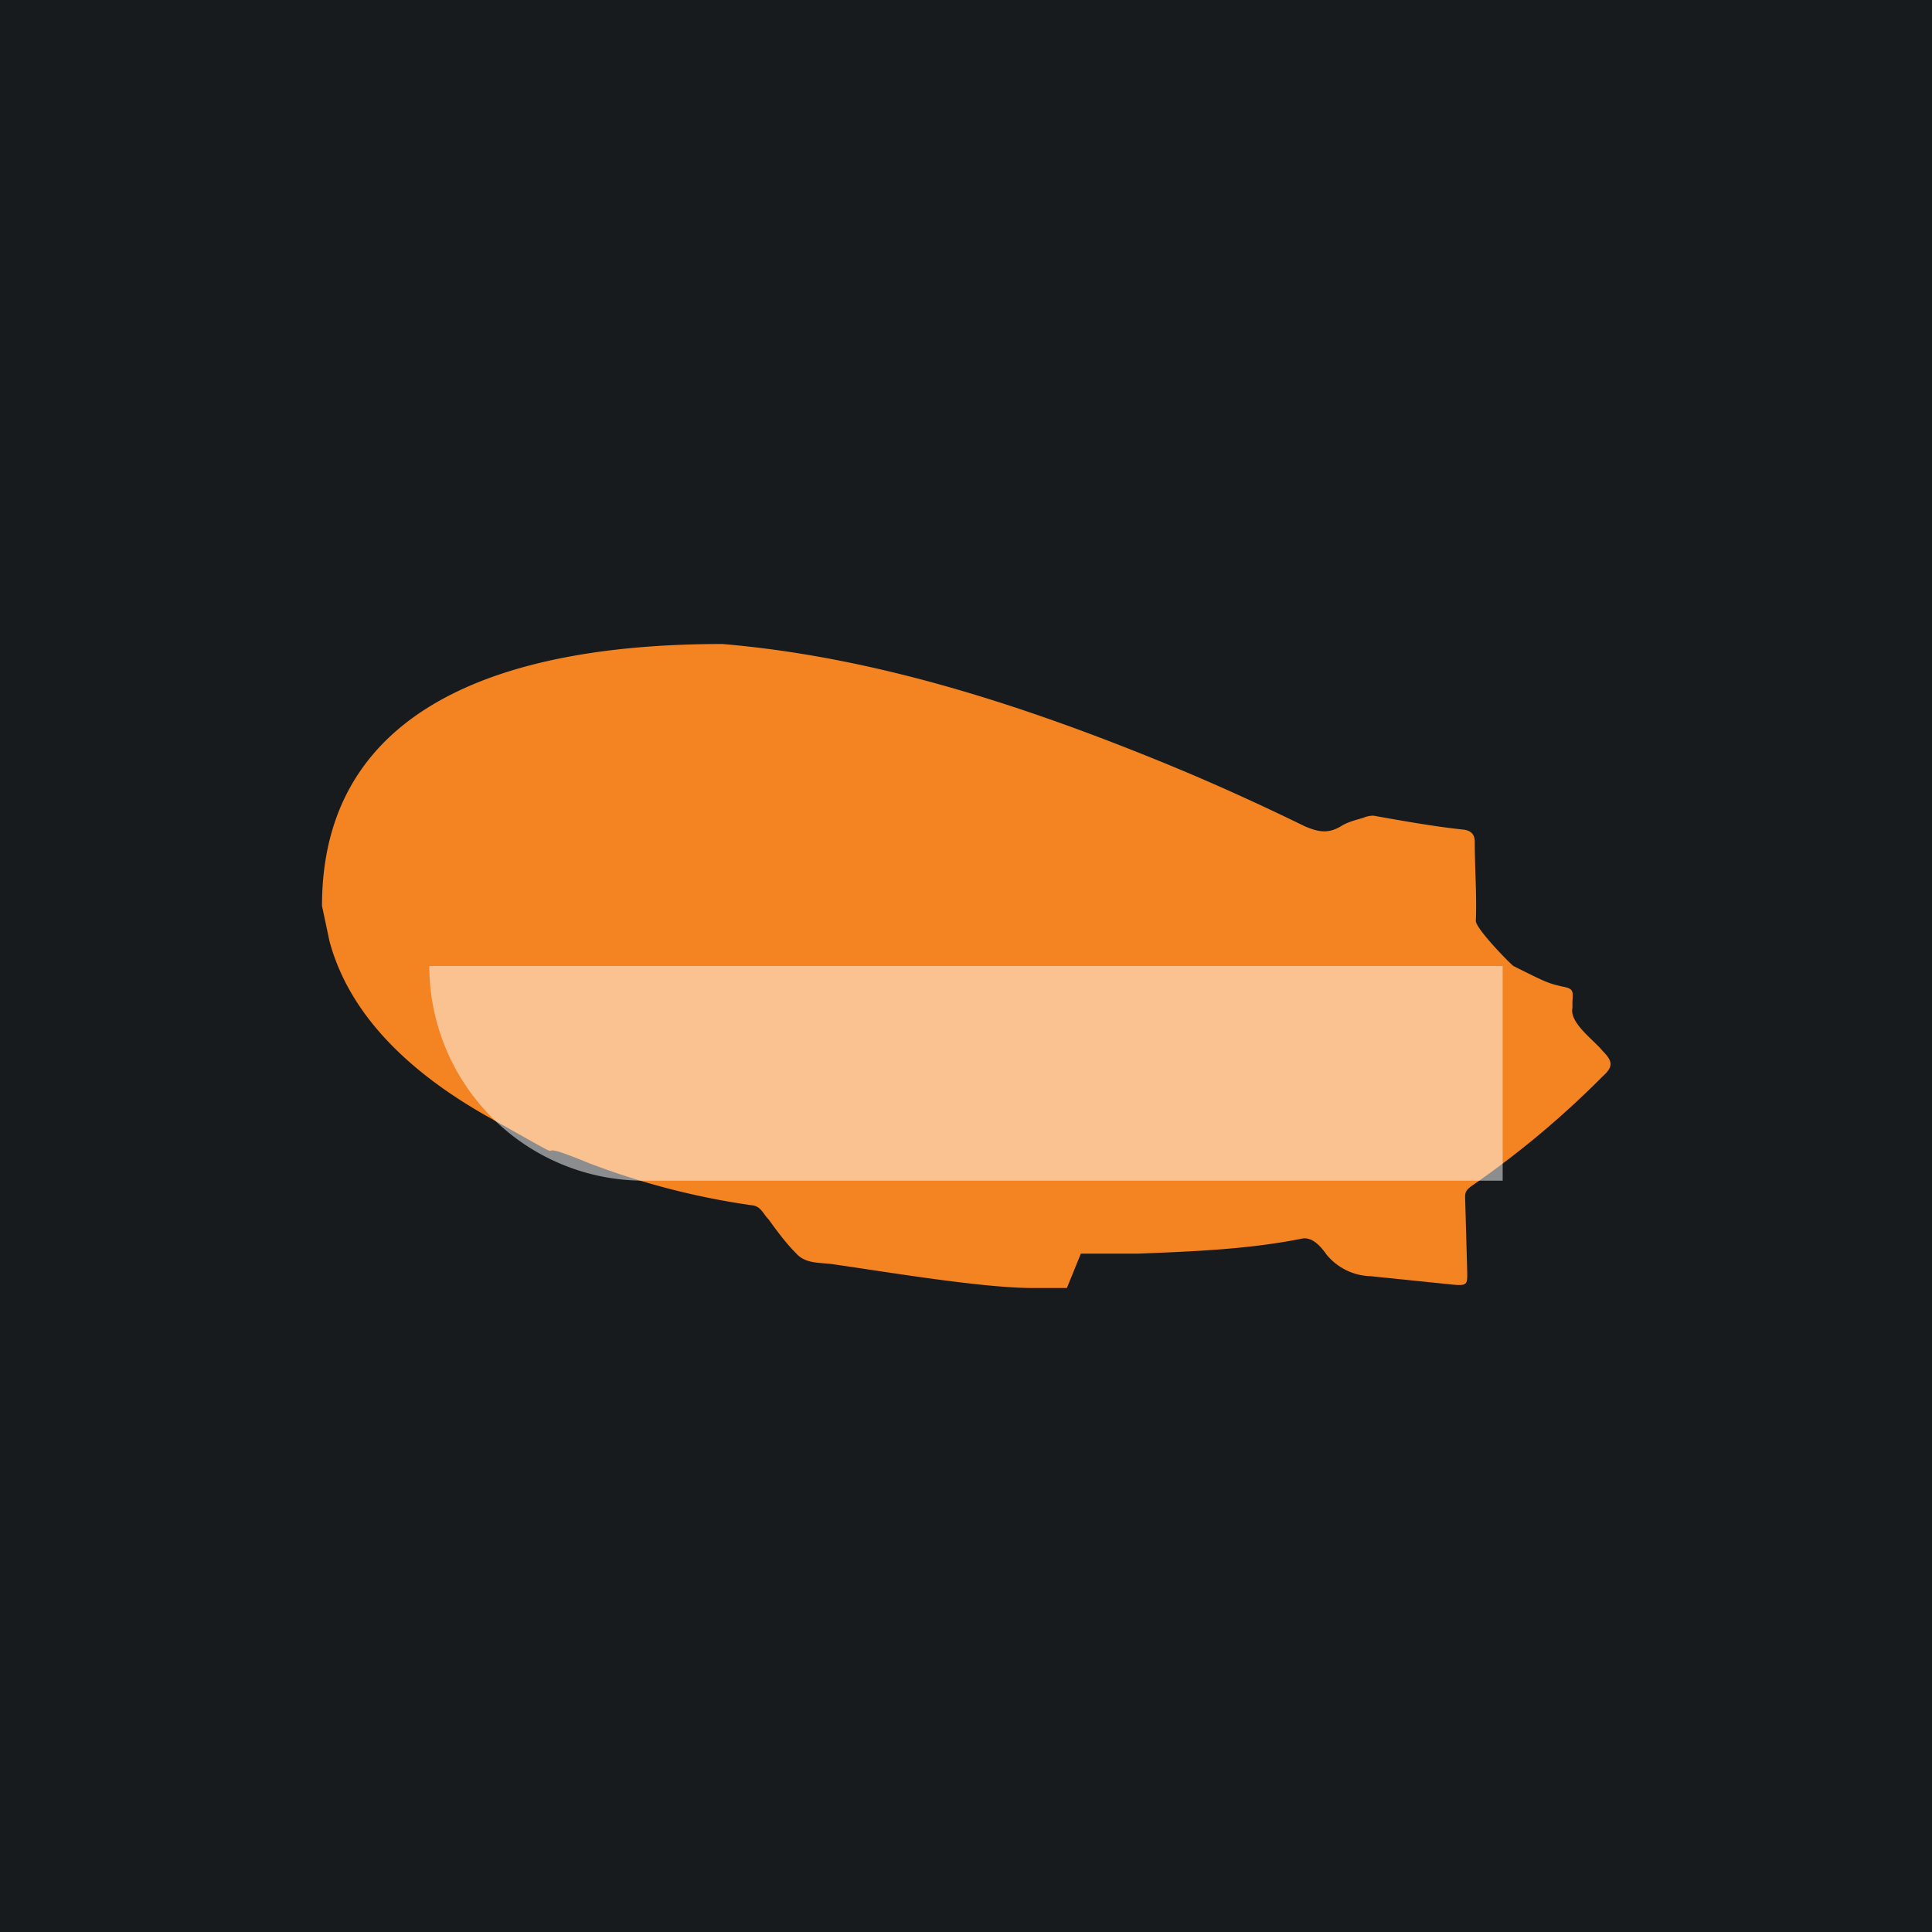
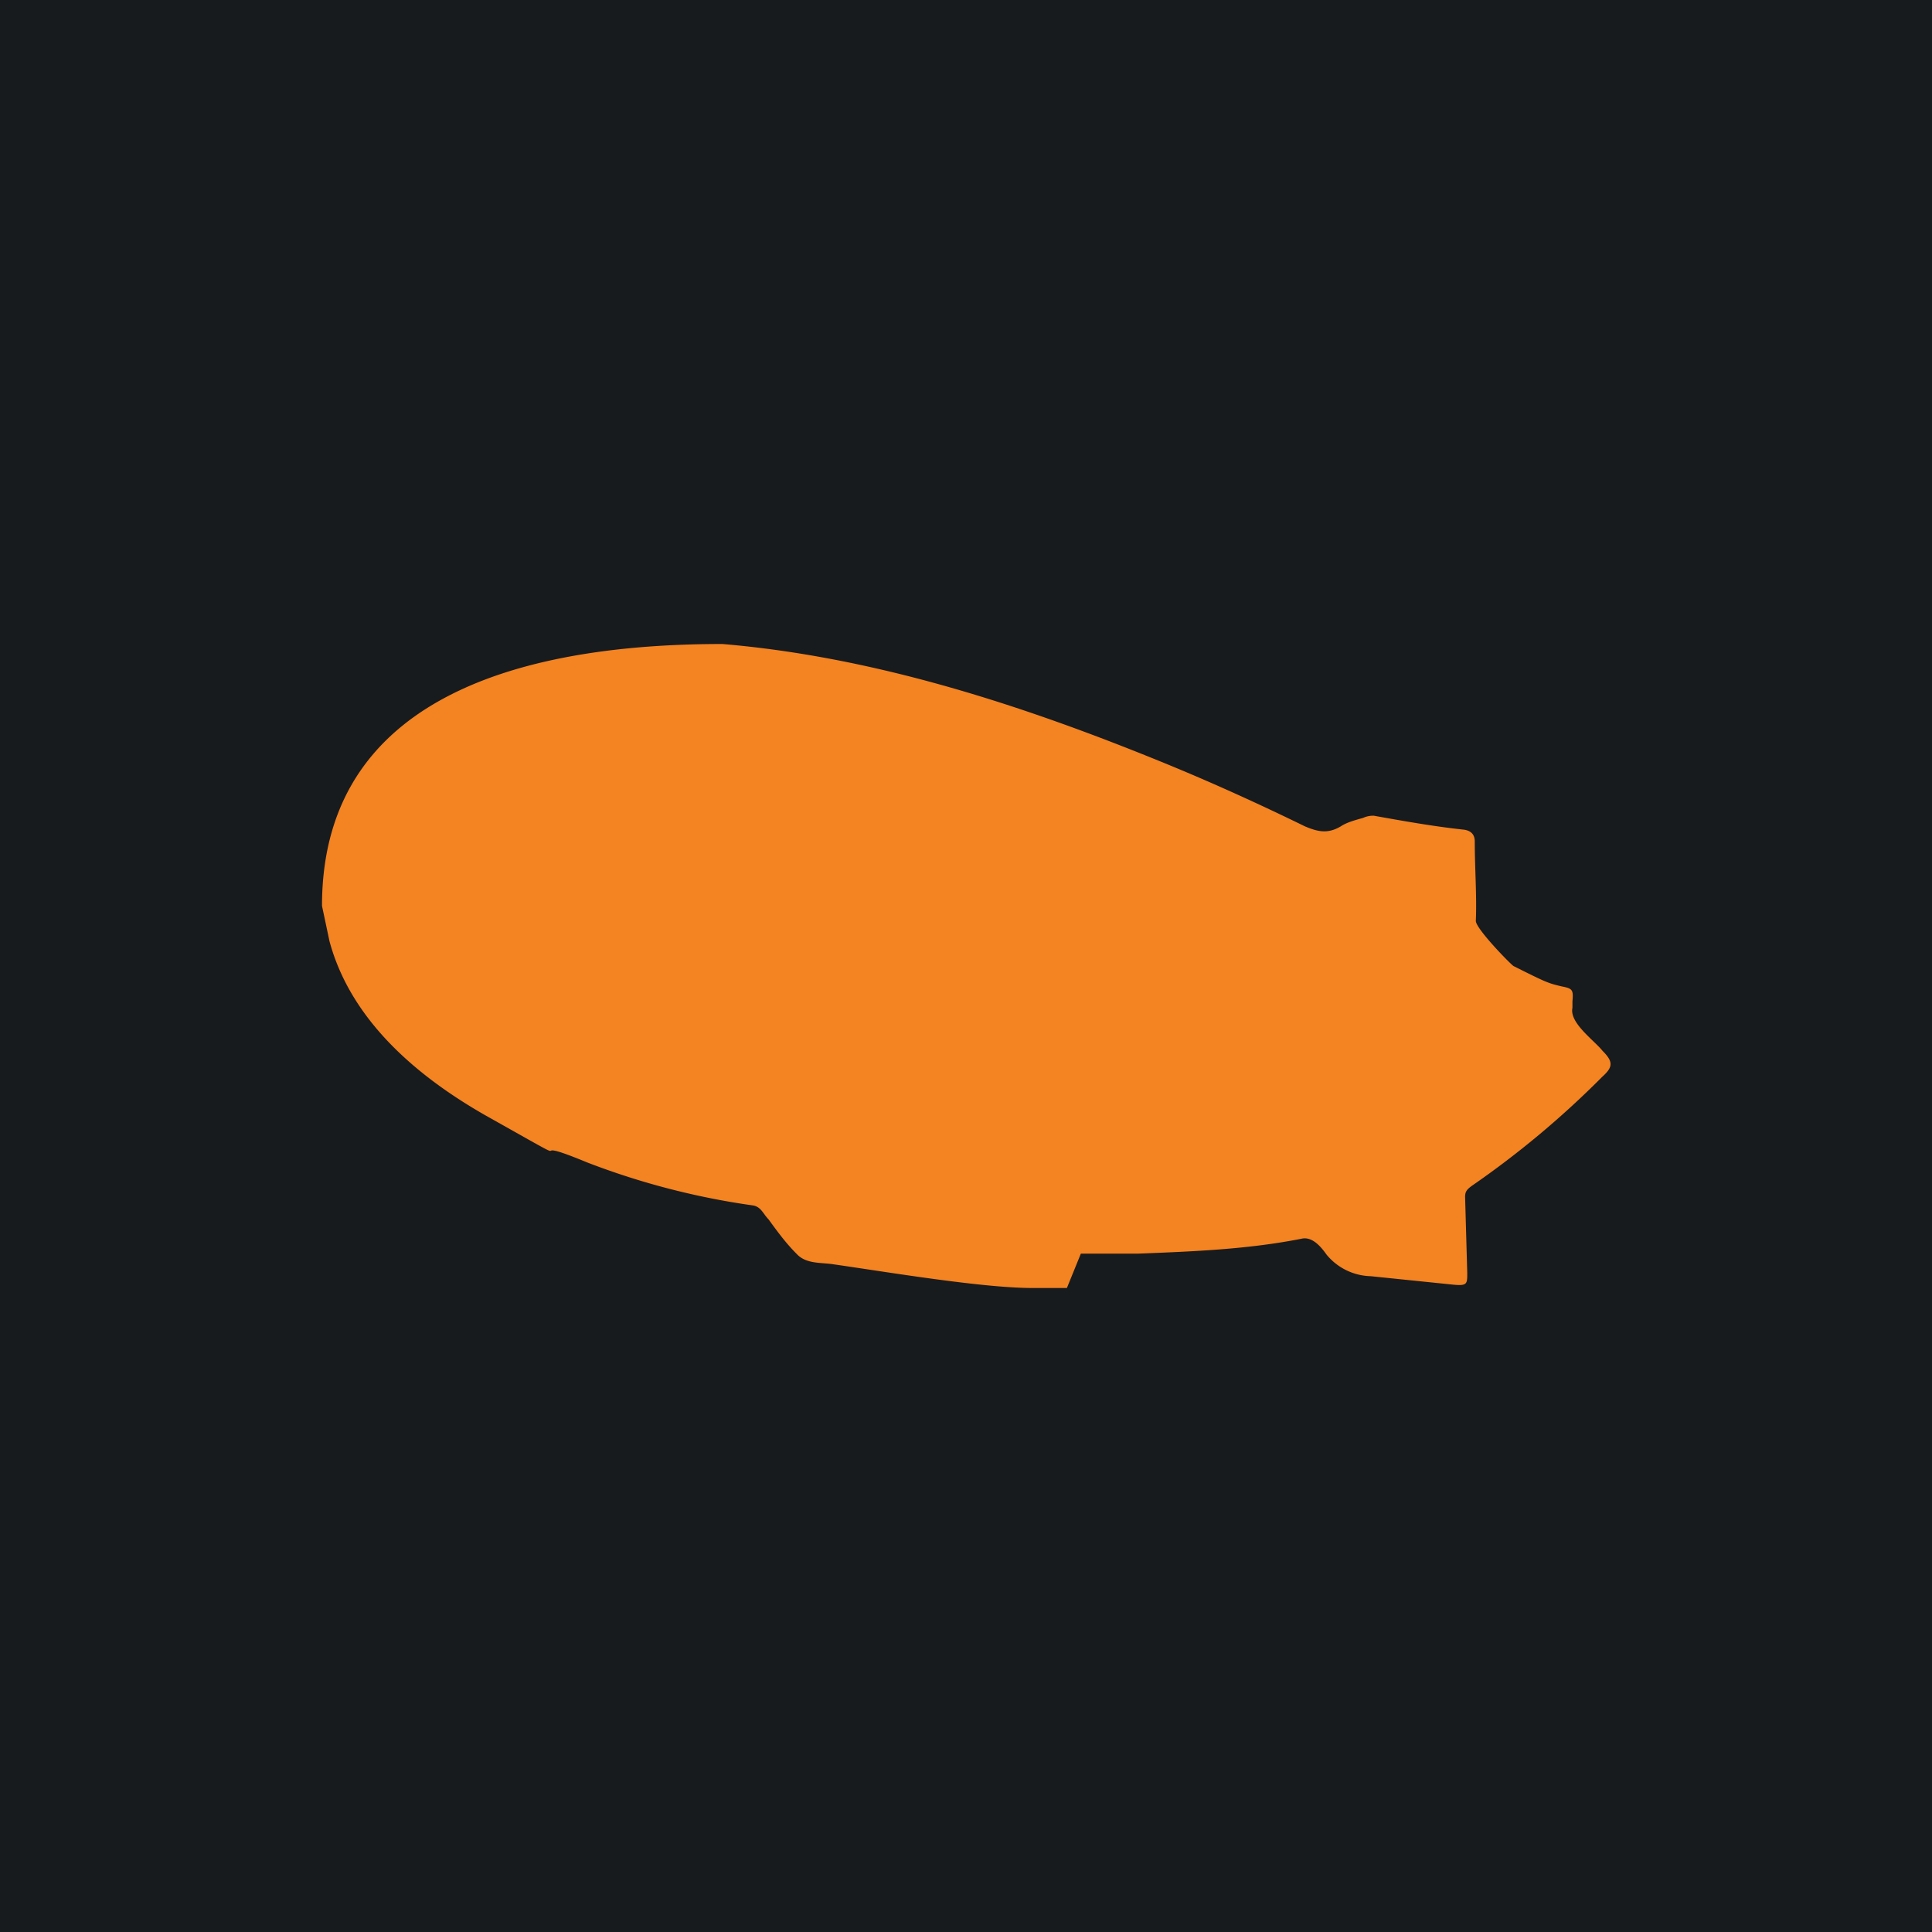
<svg xmlns="http://www.w3.org/2000/svg" width="18" height="18" viewBox="0 0 18 18">
  <path fill="#181B1E" d="M0 0h18v18H0z" />
  <path d="M6.73 6c1.42.12 2.8.57 4.12 1.11.44.18.88.38 1.31.59.12.05.21.07.33 0 .06-.04.14-.06.21-.08a.22.22 0 0 1 .1-.02c.28.05.56.1.84.13.07.01.1.05.1.11 0 .25.02.5.01.74 0 .07.3.38.35.42.3.15.32.16.45.19.1.02.11.03.1.14v.06c-.03.14.2.3.28.4.1.1.1.15 0 .24a8.6 8.6 0 0 1-1.22 1.02c-.04.03-.06.05-.06.1l.02.71c0 .1 0 .12-.12.11l-.78-.08a.55.55 0 0 1-.41-.2c-.05-.07-.13-.17-.23-.15-.5.1-1.02.12-1.53.14h-.53l-.13.32h-.32c-.47 0-1.36-.15-1.85-.22-.12-.02-.26 0-.35-.1-.1-.1-.18-.21-.26-.32-.05-.05-.07-.12-.15-.13a7 7 0 0 1-1.54-.4c-.7-.29.1.15-.95-.44-.63-.36-1.25-.88-1.45-1.62L3 8.44C3 6.36 5.13 6 6.73 6Z" fill="#F48322" />
-   <path d="M4 9h10v2H6a2 2 0 0 1-2-2Z" fill="#fff" fill-opacity=".5" />
</svg>